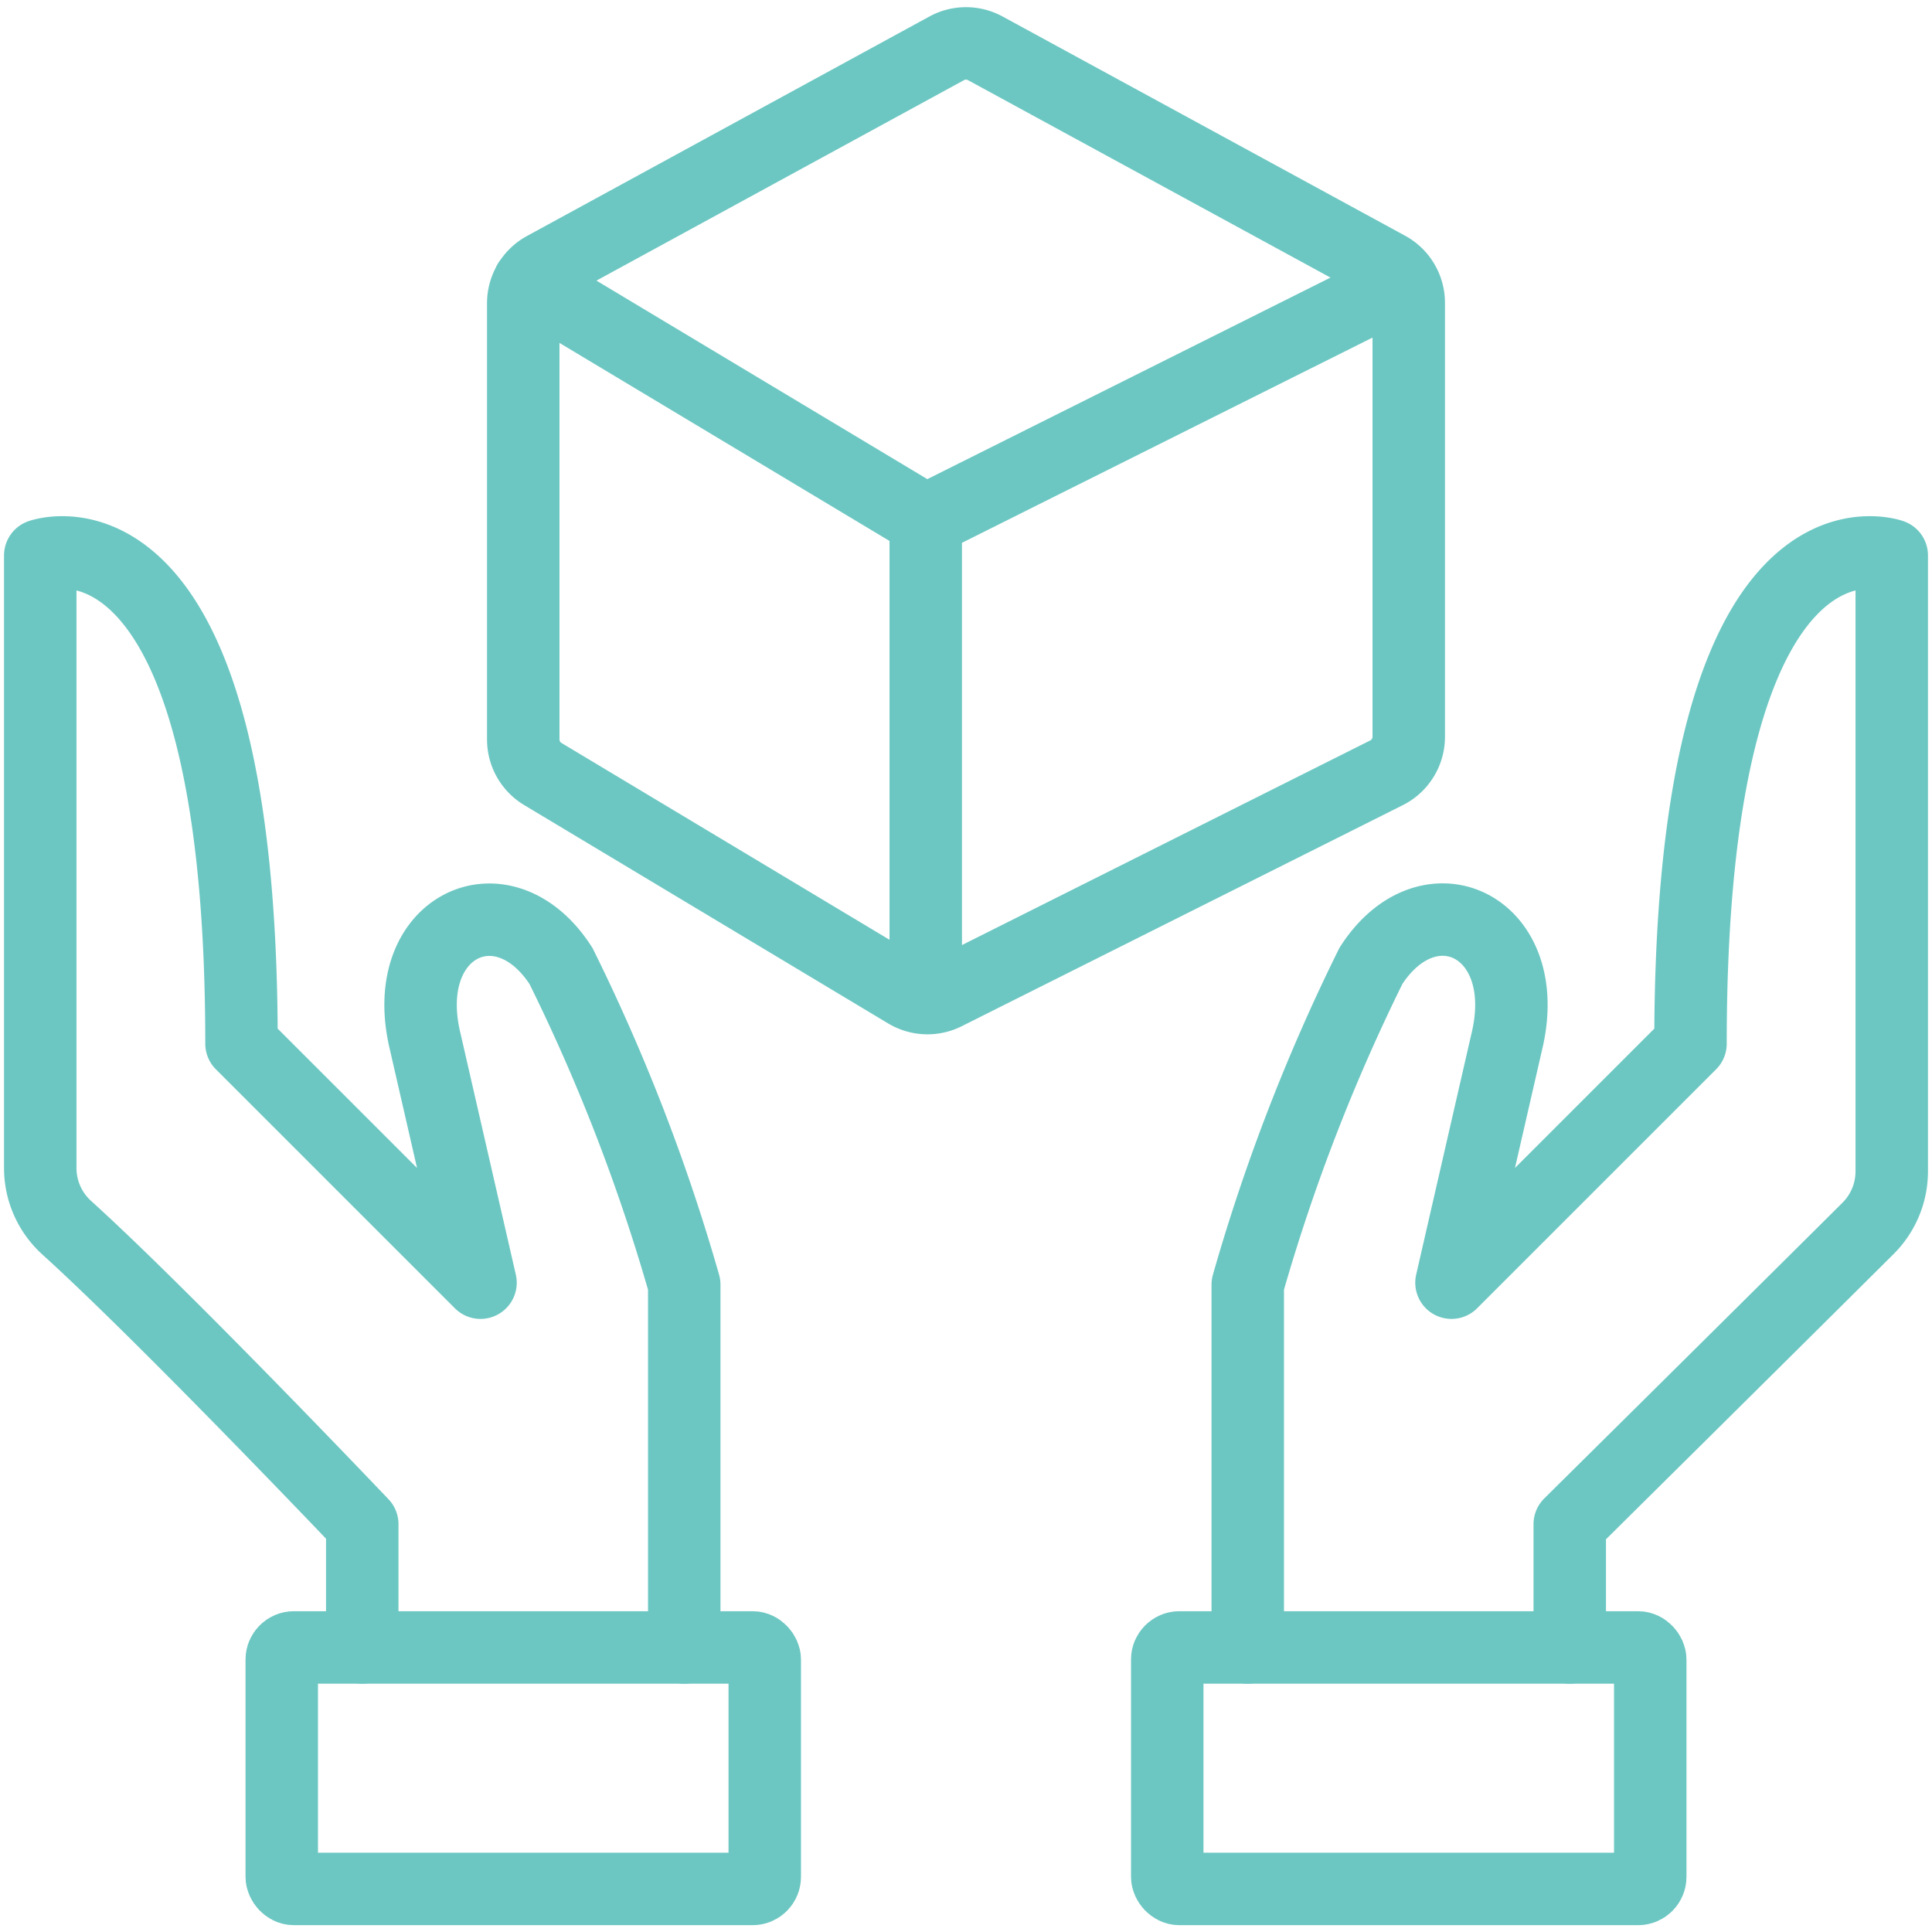
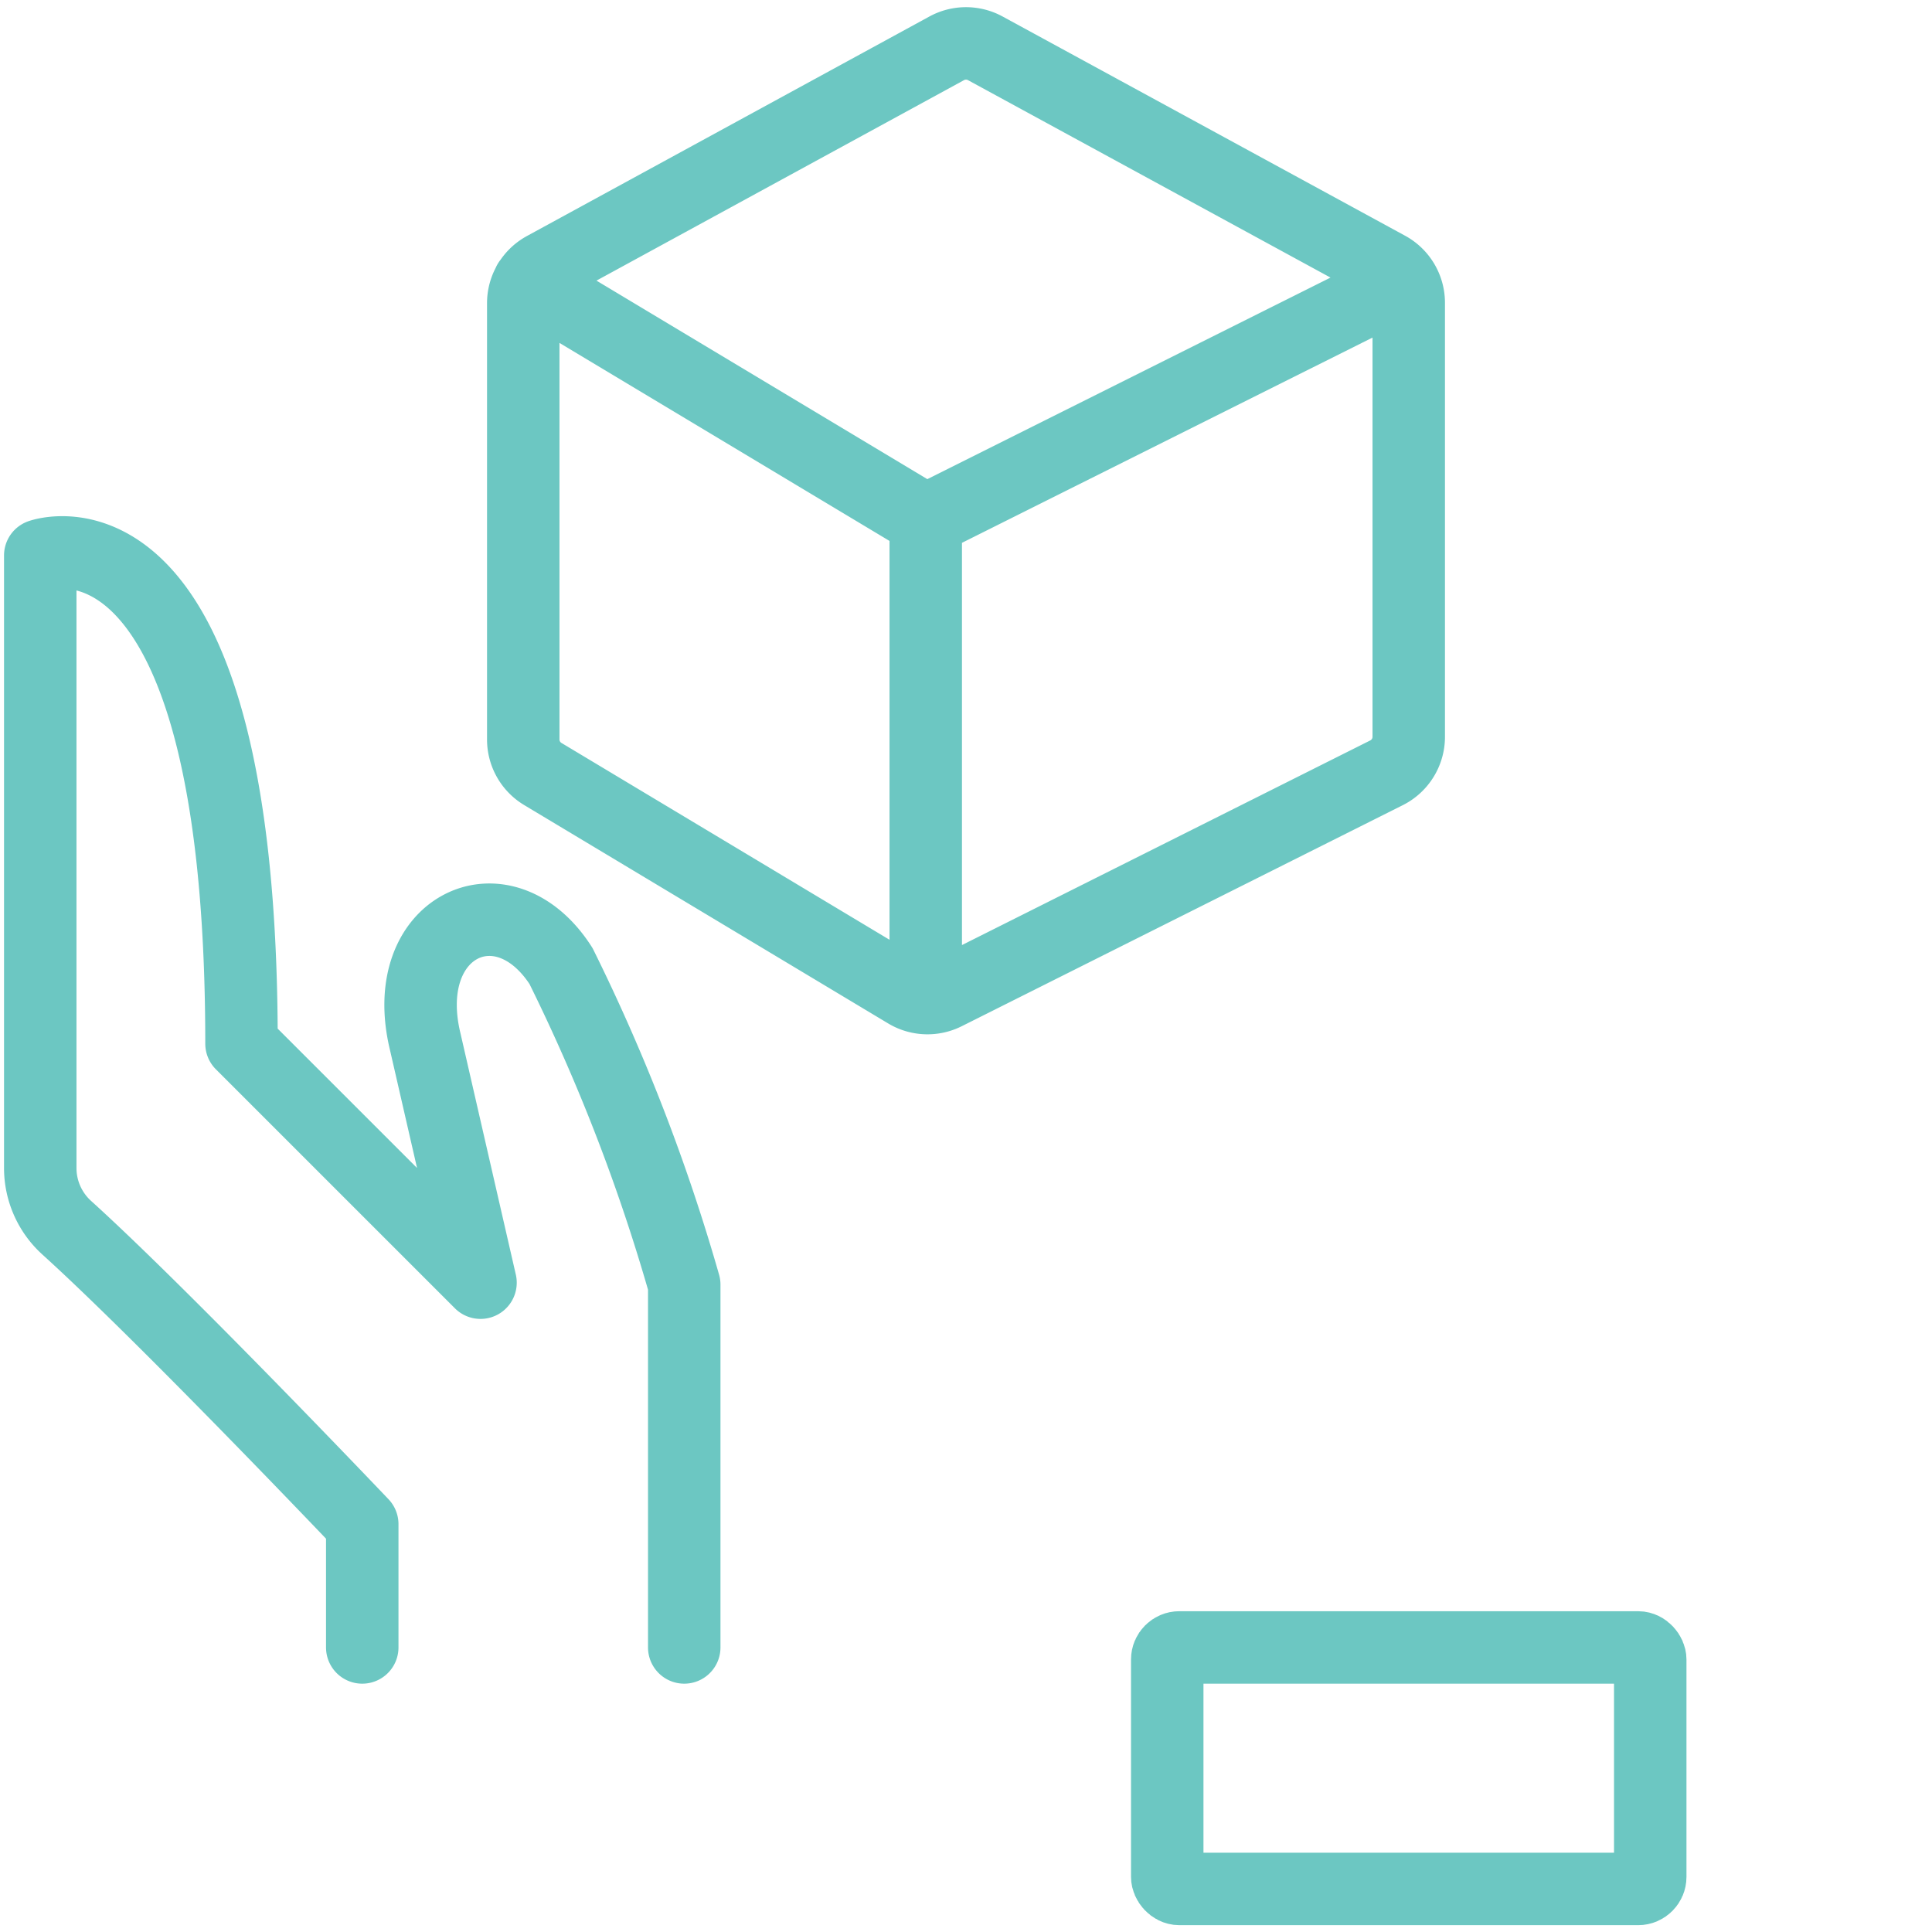
<svg xmlns="http://www.w3.org/2000/svg" width="80" height="80" viewBox="0 0 80 80">
  <g fill="none" fill-rule="evenodd" stroke="#6CC7C2" stroke-linecap="round" stroke-linejoin="round" stroke-width="3" transform="translate(1 1)">
    <rect width="20" height="10" x="47.333" y="67.217" rx=".5" />
-     <path d="M64 67.217v-5.104s8.683-8.596 12.353-12.25c.628-.626.981-1.476.98-2.363V22S69 19 69 42.217l-9.897 9.896 2.294-10c1.143-4.79-3.237-6.836-5.627-3.123a78.083 78.083 0 0 0-5.103 13.203v15.024" />
-     <rect width="20" height="10" x="10.667" y="67.217" rx=".5" />
    <path d="M14 67.217v-5.104s-8.217-8.64-12.237-12.276a3.333 3.333 0 0 1-1.096-2.474V22S9 19 9 42.217l9.897 9.896-2.294-10c-1.146-4.78 3.237-6.836 5.627-3.113a78.083 78.083 0 0 1 5.103 13.193v15.024M57.333 11.54c0-.61-.334-1.172-.87-1.463L39.797 1a1.667 1.667 0 0 0-1.594 0l-16.666 9.09c-.536.292-.87.853-.87 1.463V29.62c0 .586.307 1.129.81 1.43l15.073 9.043a1.667 1.667 0 0 0 1.6.06L56.413 31c.564-.283.92-.86.92-1.49V11.54zM37.333 20.55l19.757-9.877M20.9 10.69l16.433 9.86M37.333 20.55v19.767" />
  </g>
</svg>